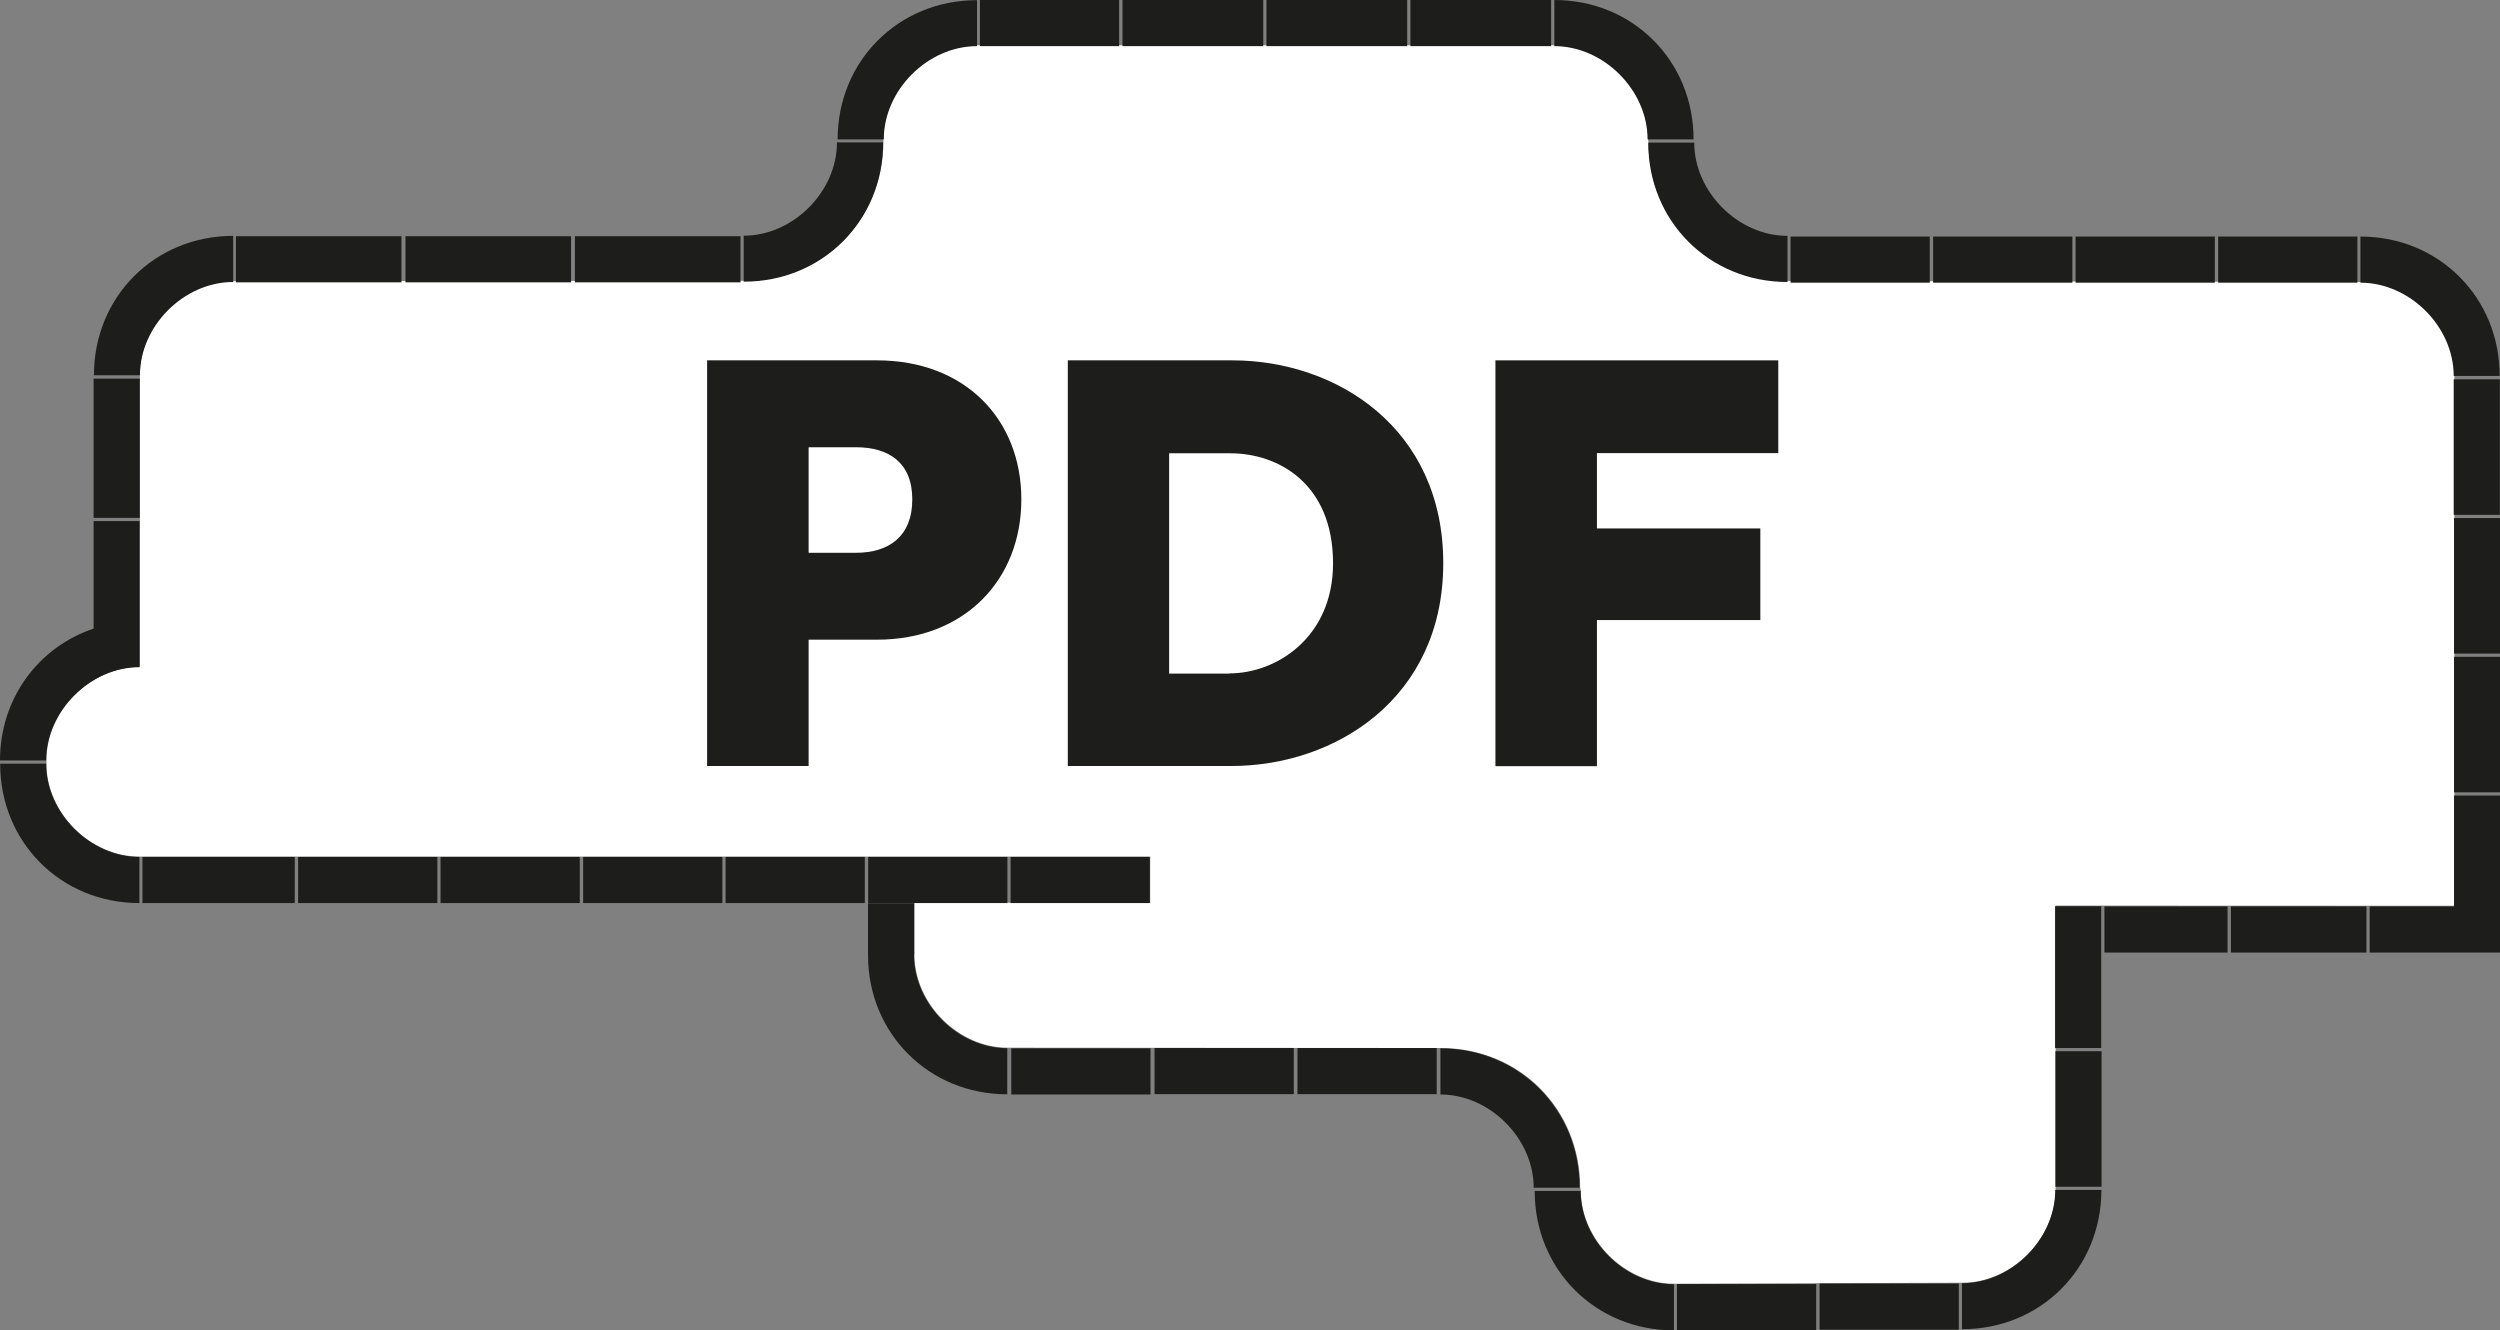
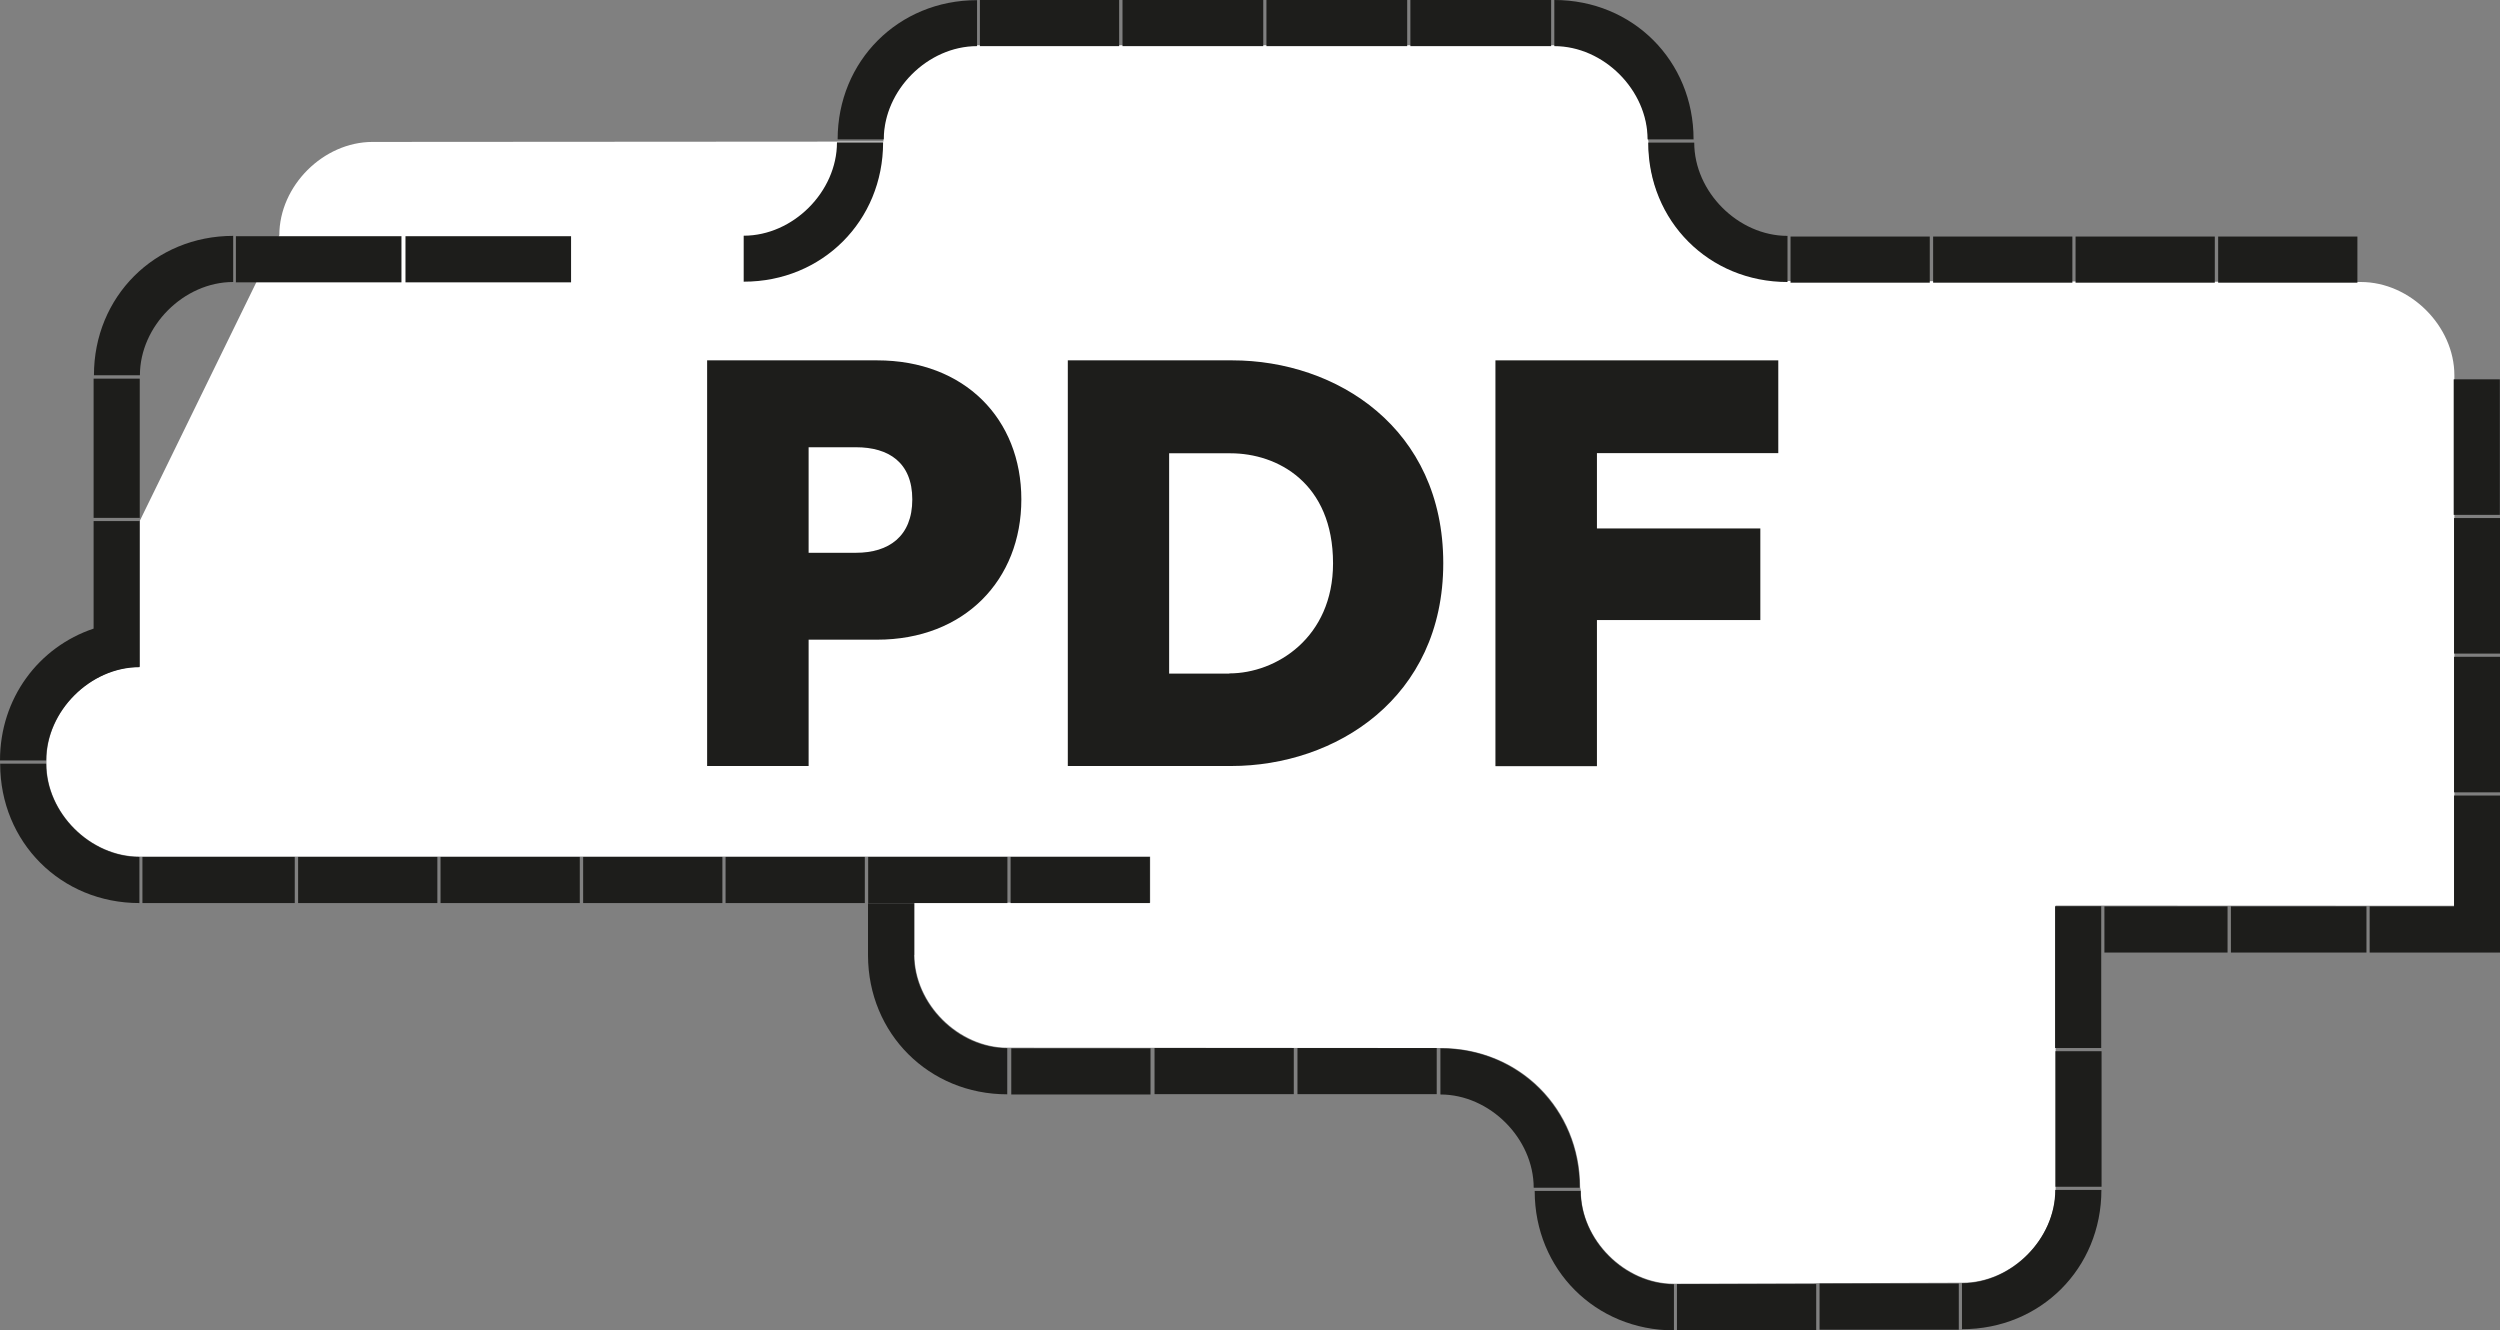
<svg xmlns="http://www.w3.org/2000/svg" id="Calque_1" viewBox="0 0 149.02 79.29">
  <rect x="0" y="0" width="149.02" height="79.29" fill="#808080" stroke="none" />
  <defs>
    <style>.cls-1{fill:#1d1d1b;}.cls-2{fill:#fff;}</style>
  </defs>
-   <path class="cls-2" d="M8.34,31.03v8.69h-.01v.03c-2.94,0-5.56,2.62-5.56,5.56v.22c0,2.93,2.61,5.53,5.55,5.53h60.24v2.75h-14.05v3.09c0,2.93,2.62,5.55,5.56,5.55l25.82.02c4.68,0,8.3,3.63,8.3,8.3l.04.19c0,2.93,2.62,5.56,5.56,5.56l17.18-.06c2.94,0,5.56-2.62,5.56-5.56v-16.92s23.77.01,23.77.01v-31.62c0-2.93-2.63-5.56-5.57-5.56l-34.17-.06c-4.68,0-8.3-3.63-8.3-8.3l-.03-.19c0-2.94-2.62-5.56-5.56-5.56h-34.41c-2.94,0-5.6,2.59-5.6,5.53v.21c0,4.68-3.63,8.3-8.31,8.3l-30.45.02c-2.94,0-5.56,2.62-5.56,5.56" />
+   <path class="cls-2" d="M8.34,31.03v8.69h-.01v.03c-2.94,0-5.56,2.62-5.56,5.56v.22c0,2.93,2.61,5.53,5.55,5.53h60.24v2.75h-14.05v3.09c0,2.93,2.62,5.55,5.56,5.55l25.82.02c4.68,0,8.3,3.63,8.3,8.3l.04.19c0,2.93,2.62,5.56,5.56,5.56l17.18-.06c2.94,0,5.56-2.62,5.56-5.56v-16.92s23.77.01,23.77.01v-31.62c0-2.93-2.63-5.56-5.57-5.56l-34.17-.06c-4.68,0-8.3-3.63-8.3-8.3l-.03-.19c0-2.94-2.62-5.56-5.56-5.56h-34.41c-2.94,0-5.6,2.59-5.6,5.53v.21l-30.45.02c-2.94,0-5.56,2.62-5.56,5.56" />
  <rect class="cls-1" x="24.17" y="14.08" width="9.87" height="2.75" />
  <rect class="cls-1" x="14.06" y="14.08" width="9.87" height="2.75" />
  <rect class="cls-1" x="8.49" y="51.08" width="9.08" height="2.75" />
-   <rect class="cls-1" x="34.27" y="14.08" width="9.87" height="2.75" />
  <rect class="cls-1" x="58.41" y="0" width="8.3" height="2.75" />
  <rect class="cls-1" x="66.91" y="0" width="8.39" height="2.75" />
  <rect class="cls-1" x="75.49" y="0" width="8.39" height="2.75" />
  <rect class="cls-1" x="43.25" y="51.08" width="8.3" height="2.75" />
  <rect class="cls-1" x="60.24" y="51.08" width="8.3" height="2.75" />
  <rect class="cls-1" x="146.26" y="22.61" width="2.75" height="8.08" />
  <rect class="cls-1" x="146.28" y="30.88" width="2.75" height="8.08" />
  <rect class="cls-1" x="122.52" y="62.66" width="2.75" height="8.08" />
  <rect class="cls-1" x="122.5" y="54.02" width="2.75" height="8.45" />
  <rect class="cls-1" x="125.44" y="54.03" width="7.34" height="2.75" />
  <rect class="cls-1" x="132.98" y="54.03" width="8.08" height="2.75" />
  <polygon class="cls-1" points="149.02 47.42 146.28 47.42 146.28 54.03 141.25 54.03 141.25 56.78 149.02 56.78 149.02 47.42" />
  <rect class="cls-1" x="146.28" y="39.15" width="2.75" height="8.08" />
  <rect class="cls-1" x="84.07" y="0" width="8.39" height="2.75" />
  <rect class="cls-1" x="17.77" y="51.08" width="8.3" height="2.75" />
  <rect class="cls-1" x="26.26" y="51.08" width="8.3" height="2.75" />
  <rect class="cls-1" x="34.76" y="51.08" width="8.3" height="2.75" />
  <rect class="cls-1" x="68.82" y="62.47" width="8.3" height="2.75" />
  <rect class="cls-1" x="77.34" y="62.47" width="8.3" height="2.75" />
  <rect class="cls-1" x="60.28" y="62.49" width="8.3" height="2.75" />
  <rect class="cls-1" x="106.73" y="14.1" width="8.3" height="2.75" />
  <rect class="cls-1" x="115.23" y="14.1" width="8.3" height="2.75" />
  <rect class="cls-1" x="123.72" y="14.1" width="8.3" height="2.75" />
  <rect class="cls-1" x="132.22" y="14.1" width="8.3" height="2.75" />
  <path class="cls-1" d="M98.24,8.5h2.75c0,2.94,2.62,5.56,5.56,5.56v2.75c-4.68,0-8.3-3.63-8.3-8.3Z" />
  <path class="cls-1" d="M58.24,0v2.75c-2.94,0-5.56,2.62-5.56,5.56h-2.75c0-4.68,3.63-8.3,8.3-8.3Z" />
  <path class="cls-1" d="M100.96,8.31h-2.75c0-2.94-2.62-5.56-5.56-5.56V0c4.68,0,8.3,3.63,8.3,8.3Z" />
  <rect class="cls-1" x="51.75" y="51.08" width="8.3" height="2.75" />
  <path class="cls-1" d="M54.49,56.92v-3.08h-2.75v3.11h0c.01,4.66,3.63,8.28,8.3,8.28v-2.75c-2.93,0-5.55-2.62-5.56-5.55Z" />
  <rect class="cls-1" x="99.96" y="76.54" width="8.3" height="2.75" />
  <rect class="cls-1" x="108.46" y="76.51" width="8.3" height="2.75" />
  <path class="cls-1" d="M116.95,79.24v-2.75c2.94,0,5.56-2.62,5.56-5.56h2.75c0,4.68-3.63,8.3-8.3,8.3Z" />
  <path class="cls-1" d="M94.17,70.8h-2.75c0-2.94-2.62-5.56-5.56-5.56v-2.75c4.68,0,8.3,3.63,8.3,8.3Z" />
  <path class="cls-1" d="M91.47,70.99h2.75c0,2.94,2.62,5.56,5.56,5.56v2.75c-4.68,0-8.3-3.63-8.3-8.3Z" />
  <path class="cls-1" d="M44.33,16.8v-2.75c2.94,0,5.56-2.62,5.56-5.56h2.75c0,4.68-3.63,8.3-8.3,8.3Z" />
  <path class="cls-1" d="M0,45.52h2.75c0,2.94,2.62,5.56,5.56,5.56v2.75c-4.68,0-8.3-3.63-8.3-8.3Z" />
-   <path class="cls-1" d="M149.01,22.41h-2.75c0-2.94-2.62-5.56-5.56-5.56v-2.75c4.68,0,8.3,3.63,8.3,8.3Z" />
  <rect class="cls-1" x="5.58" y="22.57" width="2.75" height="8.3" />
  <path class="cls-1" d="M8.33,31.06h-2.75v6.41C2.3,38.57,0,41.62,0,45.33h2.75c0-2.93,2.62-5.56,5.56-5.56v-.03h.01v-8.69Z" />
  <path class="cls-1" d="M5.59,22.37h2.75c0-2.94,2.62-5.56,5.56-5.56v-2.75c-4.68,0-8.3,3.63-8.3,8.3Z" />
  <path class="cls-1" d="M42.16,21.48h10.12c5.22,0,8.6,3.49,8.6,8.29s-3.39,8.36-8.6,8.36h-4.08v7.53h-6.05v-24.18ZM51.03,32.95c1.94,0,3.35-.97,3.35-3.18s-1.42-3.11-3.35-3.11h-2.83v6.29h2.83Z" />
  <path class="cls-1" d="M63.64,21.48h9.81c6.22,0,12.58,4.04,12.58,12.09s-6.43,12.09-12.64,12.09h-9.74v-24.18ZM73.28,40.14c2.8,0,6.18-2.14,6.18-6.56,0-4.8-3.32-6.56-6.11-6.56h-3.66v13.13h3.59Z" />
  <path class="cls-1" d="M89.14,21.48h16.86v5.53h-10.81v4.49h9.74v5.46h-9.74v8.71h-6.05v-24.18Z" />
</svg>